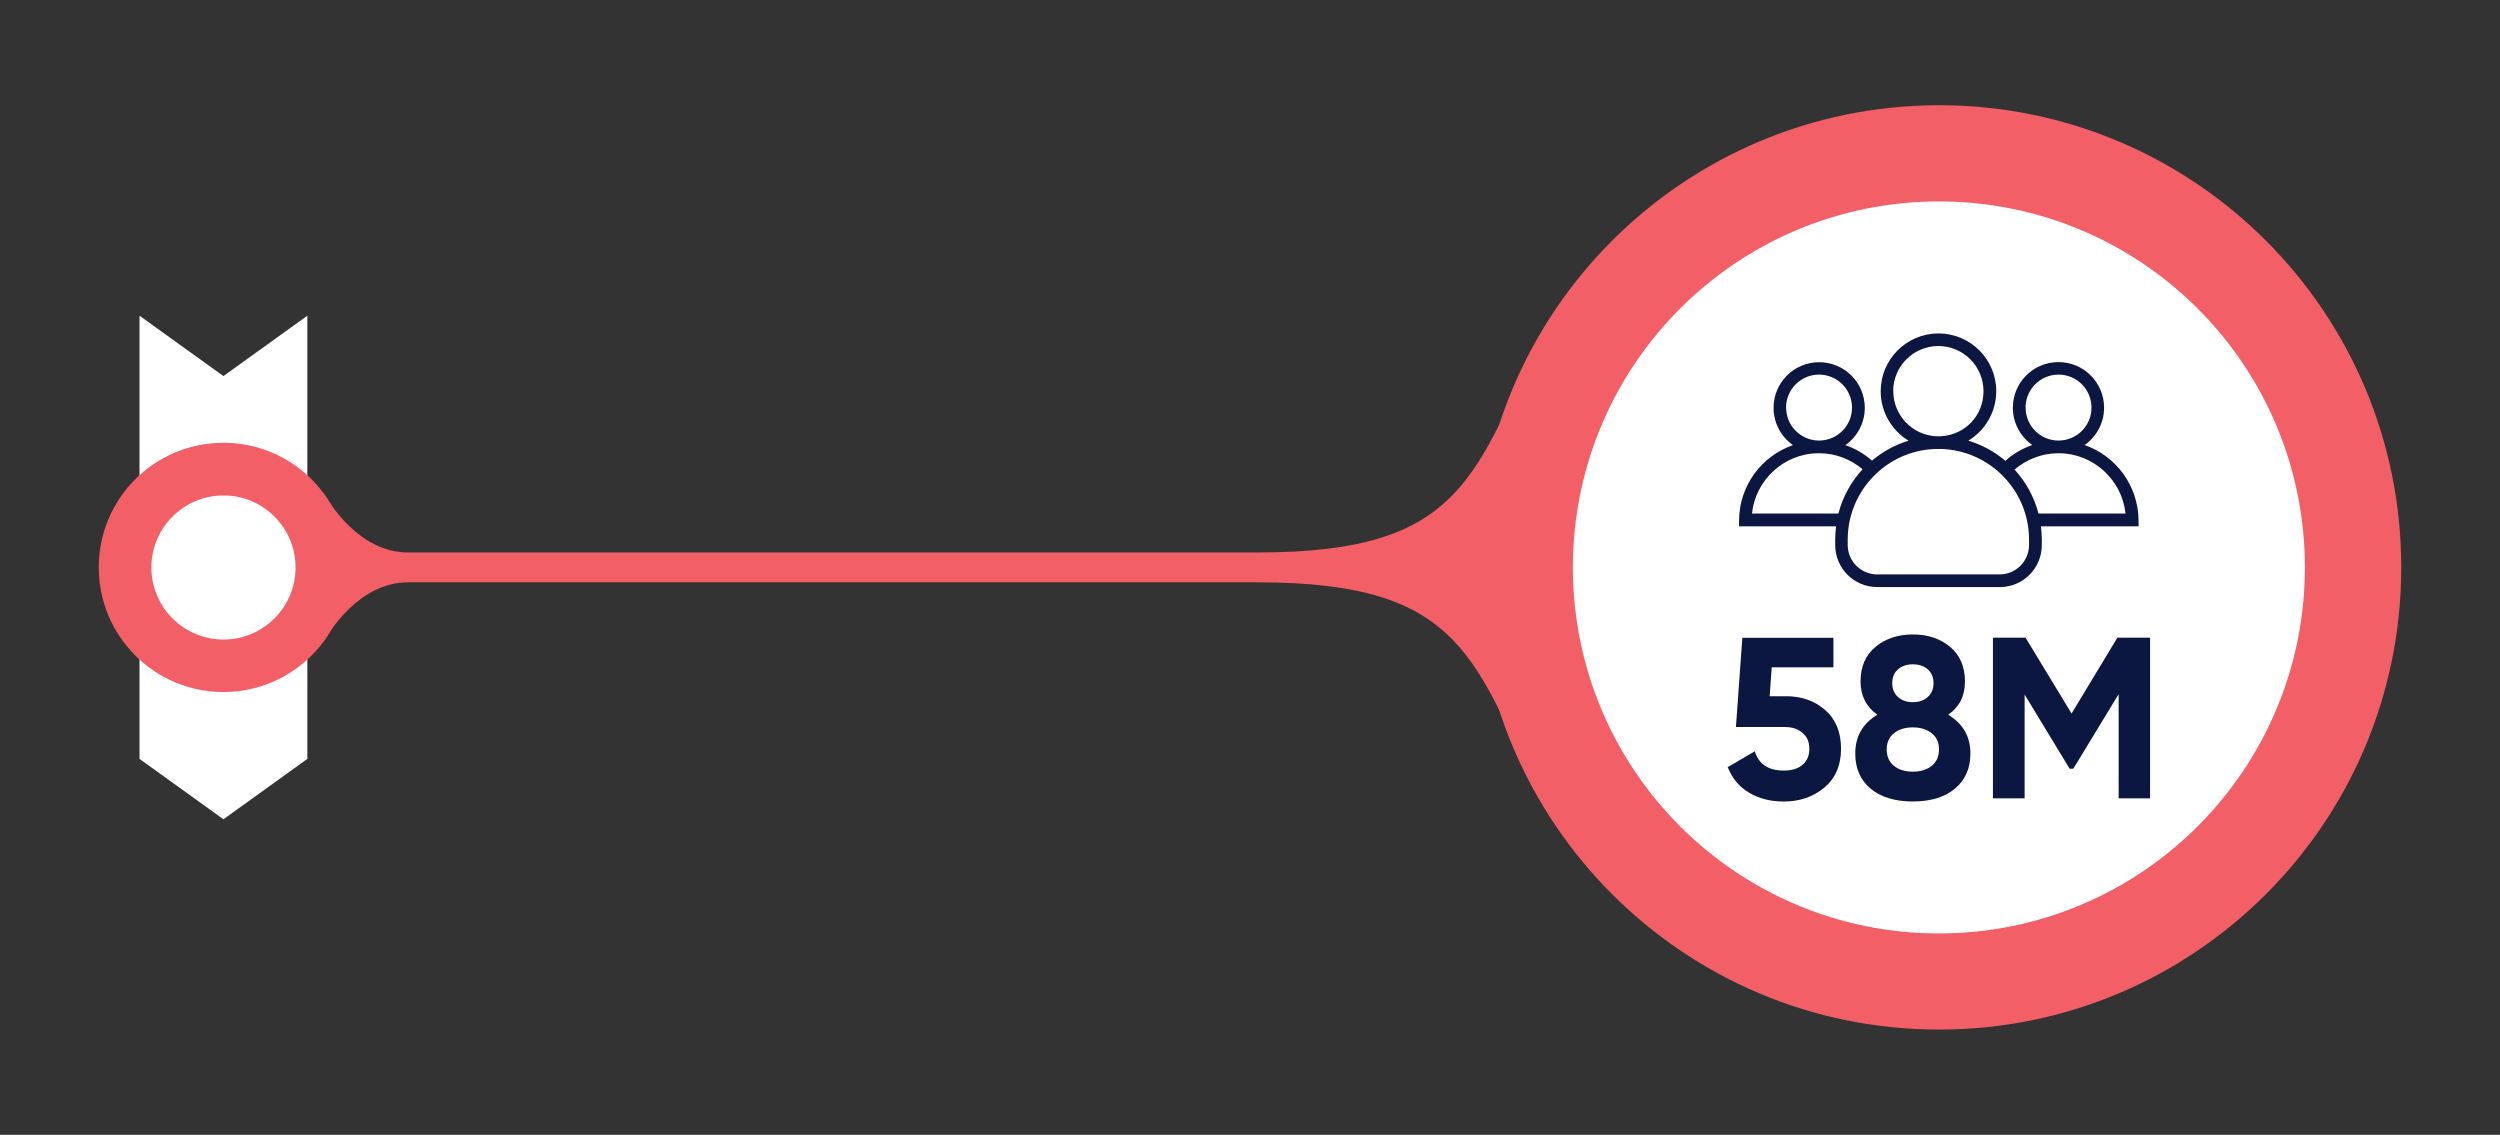
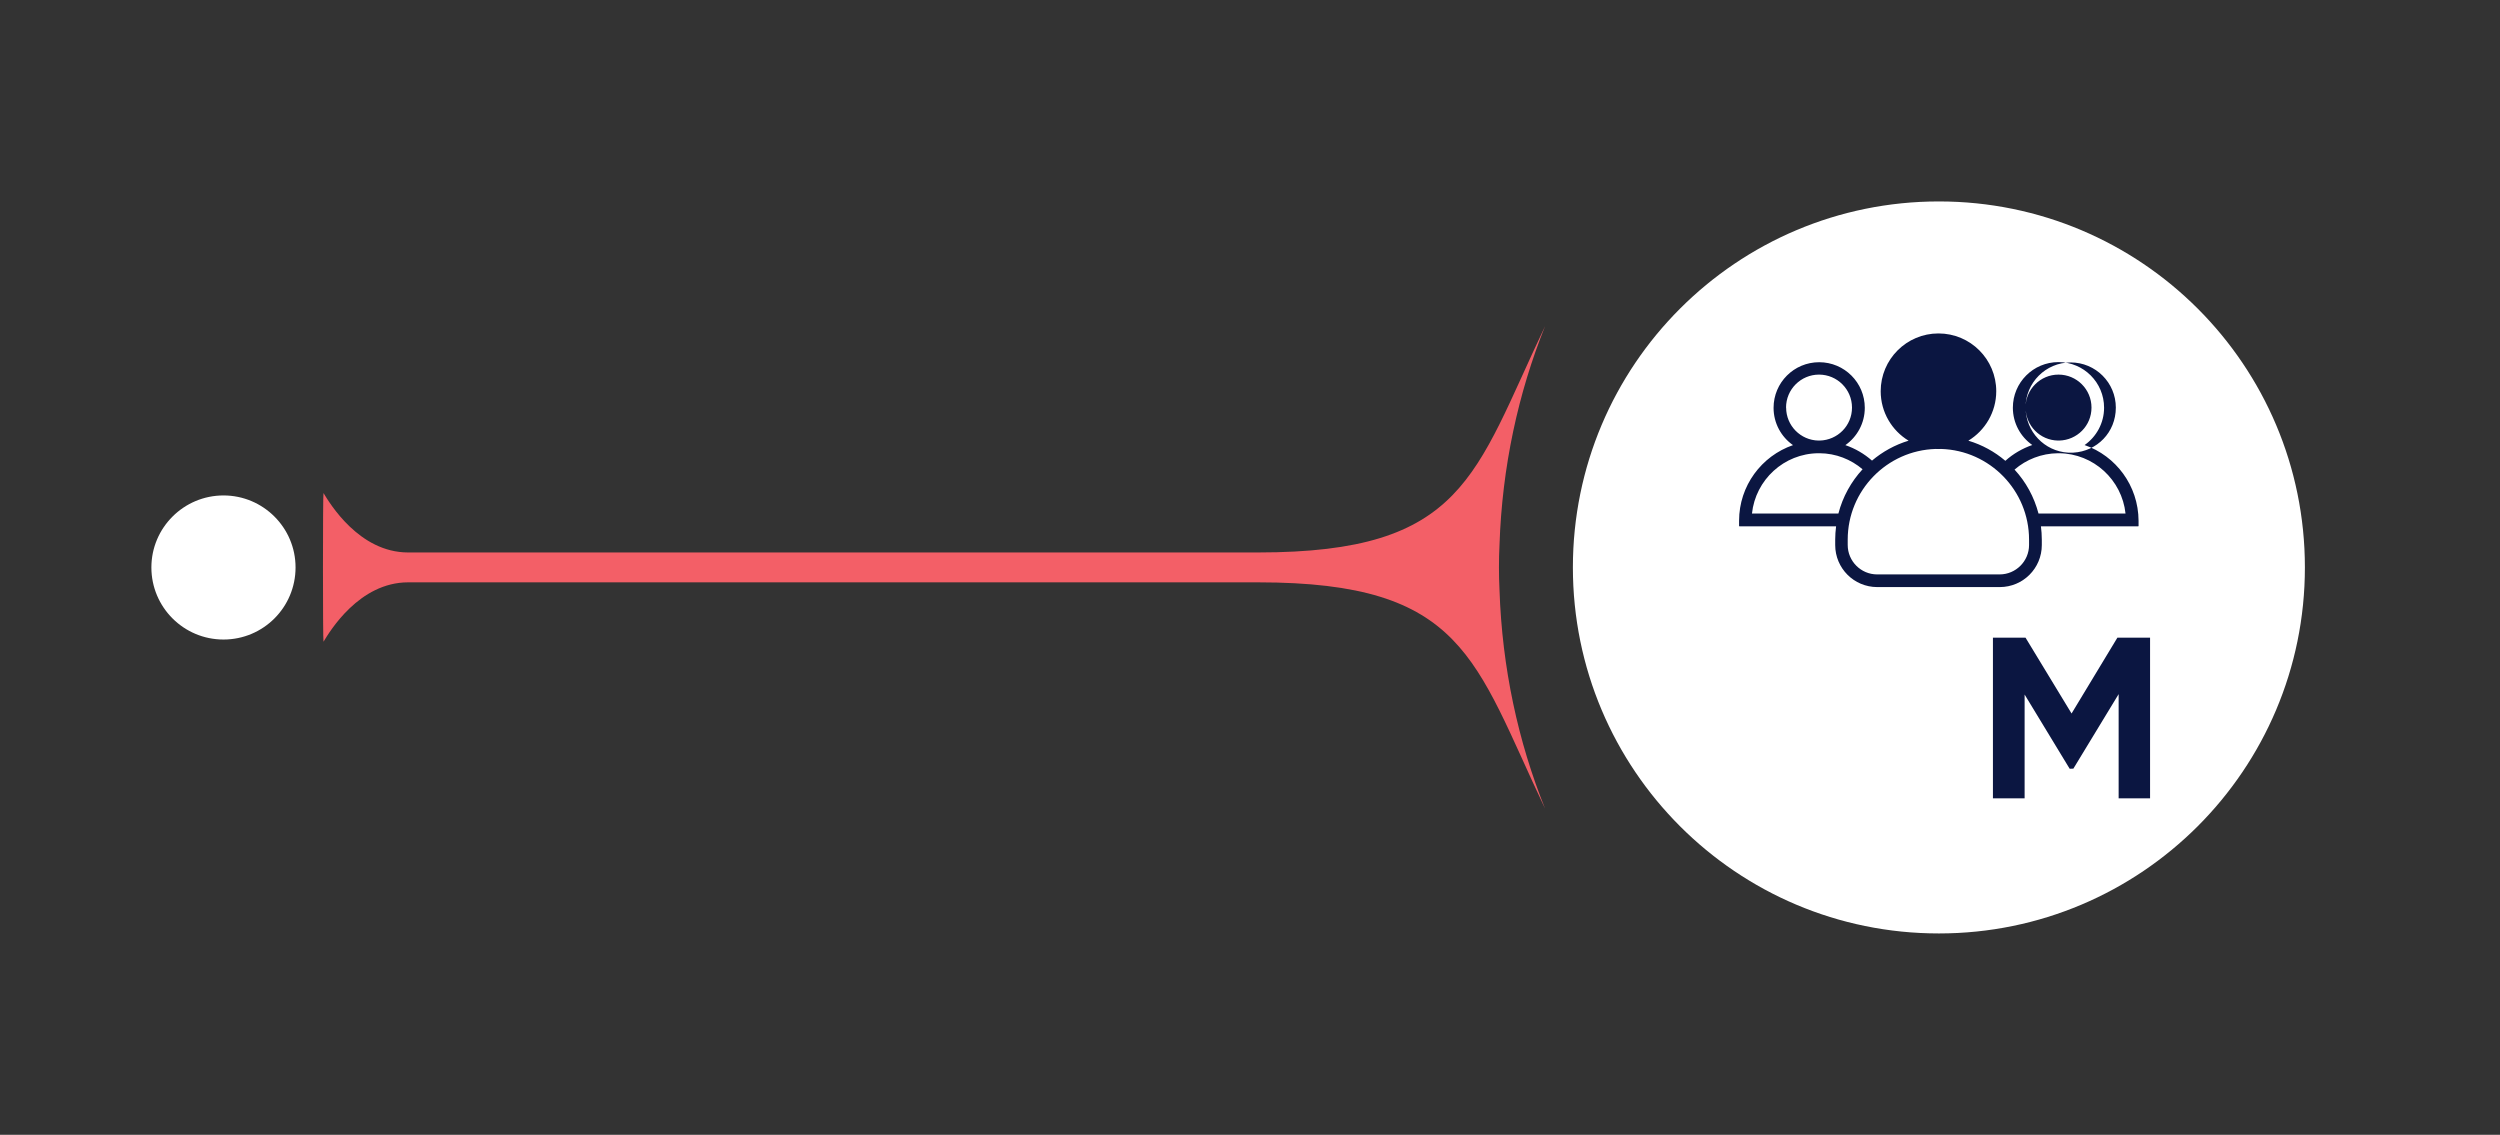
<svg xmlns="http://www.w3.org/2000/svg" id="Layer_1" version="1.1" viewBox="0 0 595.83 270.46">
  <rect x="0" y="0" width="595.83" height="270.46" fill="#333333" stroke="none" />
  <defs>
    <style>
      .st0 {
        fill: #0b1641;
      }

      .st1 {
        fill: #f35f67;
      }

      .st2 {
        fill: #fff;
      }
    </style>
  </defs>
-   <polygon class="st2" points="33.25 75.24 33.25 180.87 53.25 195.26 73.25 180.87 73.25 75.24 53.25 89.63 33.25 75.24" />
  <g>
    <path class="st1" d="M97.27,138.79h202.56c49.23,0,51.53,18.39,68.41,53.93-6.42-15.96-10.24-33.54-10.86-52.08-.09-1.78-.13-3.54-.13-5.41s.04-3.62.13-5.41c.62-18.54,4.45-36.12,10.86-52.08-16.89,35.53-19.19,53.93-68.41,53.93H97.27c-11.67,0-18.67-11.69-20.17-14.16-.17,0-.17,35.44,0,35.43,1.5-2.47,8.5-14.15,20.17-14.15h0Z" />
    <g>
-       <path class="st1" d="M53.26,105.53c16.4,0,29.7,13.3,29.7,29.7s-13.3,29.7-29.7,29.7-29.72-13.27-29.72-29.7,13.3-29.7,29.72-29.7Z" />
      <path class="st2" d="M36.08,135.24c0,9.47,7.68,17.18,17.19,17.18s17.17-7.71,17.17-17.18-7.7-17.16-17.17-17.16-17.19,7.69-17.19,17.16h0Z" />
    </g>
    <g>
-       <path class="st1" d="M462.16,245.38c-60.86.02-110.2-49.29-110.2-110.14s49.34-110.16,110.19-110.16,110.16,49.35,110.14,110.16c.02,60.85-49.33,110.14-110.13,110.14h0Z" />
      <path class="st2" d="M462.1,222.47c-48.19.02-87.23-39.04-87.23-87.23s39.03-87.23,87.23-87.23,87.23,39.04,87.23,87.23-39.05,87.23-87.23,87.23Z" />
    </g>
  </g>
  <g>
    <g>
-       <path class="st0" d="M425.71,165.93c3.68,0,6.78,1.1,9.3,3.31,2.52,2.21,3.77,5.28,3.77,9.21s-1.32,7.02-3.96,9.24c-2.64,2.22-5.88,3.34-9.71,3.34-3.1,0-5.83-.69-8.2-2.08-2.37-1.38-4.08-3.43-5.14-6.12l6.45-3.77c.95,3.06,3.25,4.59,6.89,4.59,1.93,0,3.44-.46,4.51-1.39,1.07-.93,1.61-2.19,1.61-3.8s-.53-2.82-1.59-3.77c-1.06-.95-2.5-1.42-4.32-1.42h-11.59l1.53-21.27h21.71v7.05h-14.71l-.49,6.89h3.94Z" />
-       <path class="st0" d="M464.31,170.35c3.54,2.12,5.3,5.2,5.3,9.24,0,3.54-1.23,6.32-3.69,8.37s-5.81,3.06-10.03,3.06-7.62-1.02-10.06-3.06-3.66-4.83-3.66-8.37c0-4.05,1.75-7.13,5.25-9.24-2.66-1.93-3.99-4.57-3.99-7.93,0-3.54,1.19-6.29,3.58-8.26,2.39-1.97,5.35-2.95,8.89-2.95s6.49.98,8.86,2.95c2.37,1.97,3.55,4.72,3.55,8.26s-1.33,6.03-3.99,7.93ZM451.38,182.52c1.15.93,2.65,1.39,4.51,1.39s3.36-.47,4.51-1.39c1.15-.93,1.72-2.23,1.72-3.91s-.57-2.92-1.72-3.85c-1.15-.93-2.65-1.4-4.51-1.4s-3.36.47-4.51,1.4c-1.15.93-1.72,2.21-1.72,3.85s.57,2.98,1.72,3.91ZM459.45,159.53c-.91-.8-2.1-1.2-3.55-1.2s-2.64.4-3.55,1.2c-.91.8-1.37,1.9-1.37,3.28s.46,2.49,1.37,3.31c.91.82,2.09,1.23,3.55,1.23s2.64-.41,3.55-1.23c.91-.82,1.37-1.92,1.37-3.31s-.46-2.48-1.37-3.28Z" />
      <path class="st0" d="M512.43,151.98v38.28h-7.49v-24.83l-10.79,17.76-.88.03-10.74-17.69v24.73h-7.55v-38.28h7.77l10.97,18.07,10.92-18.07h7.8Z" />
    </g>
-     <path class="st0" d="M496.84,106.06c2.79-1.96,4.63-5.22,4.63-8.89,0-6.01-4.86-10.87-10.87-10.87s-10.87,4.86-10.87,10.87c0,3.67,1.83,6.93,4.63,8.89-2.39.83-4.58,2.11-6.42,3.77-2.54-2.17-5.54-3.82-8.82-4.8,3.97-2.41,6.65-6.8,6.65-11.79,0-7.61-6.16-13.77-13.77-13.77s-13.77,6.18-13.77,13.77c0,4.99,2.66,9.38,6.65,11.79-3.24.98-6.2,2.62-8.72,4.75-1.85-1.62-3.99-2.88-6.35-3.69,2.79-1.96,4.63-5.22,4.63-8.89,0-6.01-4.86-10.87-10.87-10.87s-10.87,4.86-10.87,10.87c0,3.67,1.83,6.93,4.63,8.89-7.48,2.58-12.85,9.68-12.85,18.03v1.24s.04.08.08.08h23.04c-.13,1.04-.21,2.11-.21,3.18v1.28c0,5.54,4.48,10.02,10.02,10.02h29.2c5.54,0,10.02-4.48,10.02-10.02v-1.28c0-1.07-.08-2.15-.21-3.18h23.19s.08-.04.08-.08v-1.24c-.04-8.36-5.39-15.47-12.87-18.05ZM482.75,97.14c0-4.33,3.52-7.86,7.86-7.86s7.86,3.52,7.86,7.86-3.45,7.76-7.7,7.86h-.3c-4.28-.08-7.7-3.56-7.7-7.86ZM451.21,93.23c0-5.93,4.82-10.76,10.76-10.76s10.76,4.82,10.76,10.76-4.5,10.42-10.13,10.74h-1.24c-5.63-.32-10.13-5.01-10.13-10.74ZM425.67,97.14c0-4.33,3.52-7.86,7.86-7.86s7.86,3.52,7.86,7.86-3.45,7.76-7.7,7.86h-.3c-4.26-.08-7.7-3.56-7.7-7.86ZM438.14,122.39h-20.59c.85-8.03,7.63-14.32,15.86-14.37h.23c3.92.02,7.5,1.47,10.27,3.82-2.71,2.94-4.73,6.56-5.76,10.55ZM483.59,129.89c0,3.86-3.15,7.01-7.01,7.01h-29.2c-3.86,0-7.01-3.15-7.01-7.01v-1.28c0-11.7,9.34-21.27,20.97-21.61.21.02.43.02.64.02s.43,0,.64-.02c11.62.34,20.97,9.91,20.97,21.61v1.28ZM485.84,122.39c-1.04-3.97-3.01-7.54-5.71-10.47,2.79-2.41,6.41-3.86,10.36-3.9h.23c8.23.06,15.01,6.35,15.86,14.37h-20.74Z" />
+     <path class="st0" d="M496.84,106.06c2.79-1.96,4.63-5.22,4.63-8.89,0-6.01-4.86-10.87-10.87-10.87s-10.87,4.86-10.87,10.87c0,3.67,1.83,6.93,4.63,8.89-2.39.83-4.58,2.11-6.42,3.77-2.54-2.17-5.54-3.82-8.82-4.8,3.97-2.41,6.65-6.8,6.65-11.79,0-7.61-6.16-13.77-13.77-13.77s-13.77,6.18-13.77,13.77c0,4.99,2.66,9.38,6.65,11.79-3.24.98-6.2,2.62-8.72,4.75-1.85-1.62-3.99-2.88-6.35-3.69,2.79-1.96,4.63-5.22,4.63-8.89,0-6.01-4.86-10.87-10.87-10.87s-10.87,4.86-10.87,10.87c0,3.67,1.83,6.93,4.63,8.89-7.48,2.58-12.85,9.68-12.85,18.03v1.24s.04.08.08.08h23.04c-.13,1.04-.21,2.11-.21,3.18v1.28c0,5.54,4.48,10.02,10.02,10.02h29.2c5.54,0,10.02-4.48,10.02-10.02v-1.28c0-1.07-.08-2.15-.21-3.18h23.19s.08-.04.08-.08v-1.24c-.04-8.36-5.39-15.47-12.87-18.05ZM482.75,97.14c0-4.33,3.52-7.86,7.86-7.86s7.86,3.52,7.86,7.86-3.45,7.76-7.7,7.86h-.3c-4.28-.08-7.7-3.56-7.7-7.86Zc0-5.93,4.82-10.76,10.76-10.76s10.76,4.82,10.76,10.76-4.5,10.42-10.13,10.74h-1.24c-5.63-.32-10.13-5.01-10.13-10.74ZM425.67,97.14c0-4.33,3.52-7.86,7.86-7.86s7.86,3.52,7.86,7.86-3.45,7.76-7.7,7.86h-.3c-4.26-.08-7.7-3.56-7.7-7.86ZM438.14,122.39h-20.59c.85-8.03,7.63-14.32,15.86-14.37h.23c3.92.02,7.5,1.47,10.27,3.82-2.71,2.94-4.73,6.56-5.76,10.55ZM483.59,129.89c0,3.86-3.15,7.01-7.01,7.01h-29.2c-3.86,0-7.01-3.15-7.01-7.01v-1.28c0-11.7,9.34-21.27,20.97-21.61.21.02.43.02.64.02s.43,0,.64-.02c11.62.34,20.97,9.91,20.97,21.61v1.28ZM485.84,122.39c-1.04-3.97-3.01-7.54-5.71-10.47,2.79-2.41,6.41-3.86,10.36-3.9h.23c8.23.06,15.01,6.35,15.86,14.37h-20.74Z" />
  </g>
</svg>